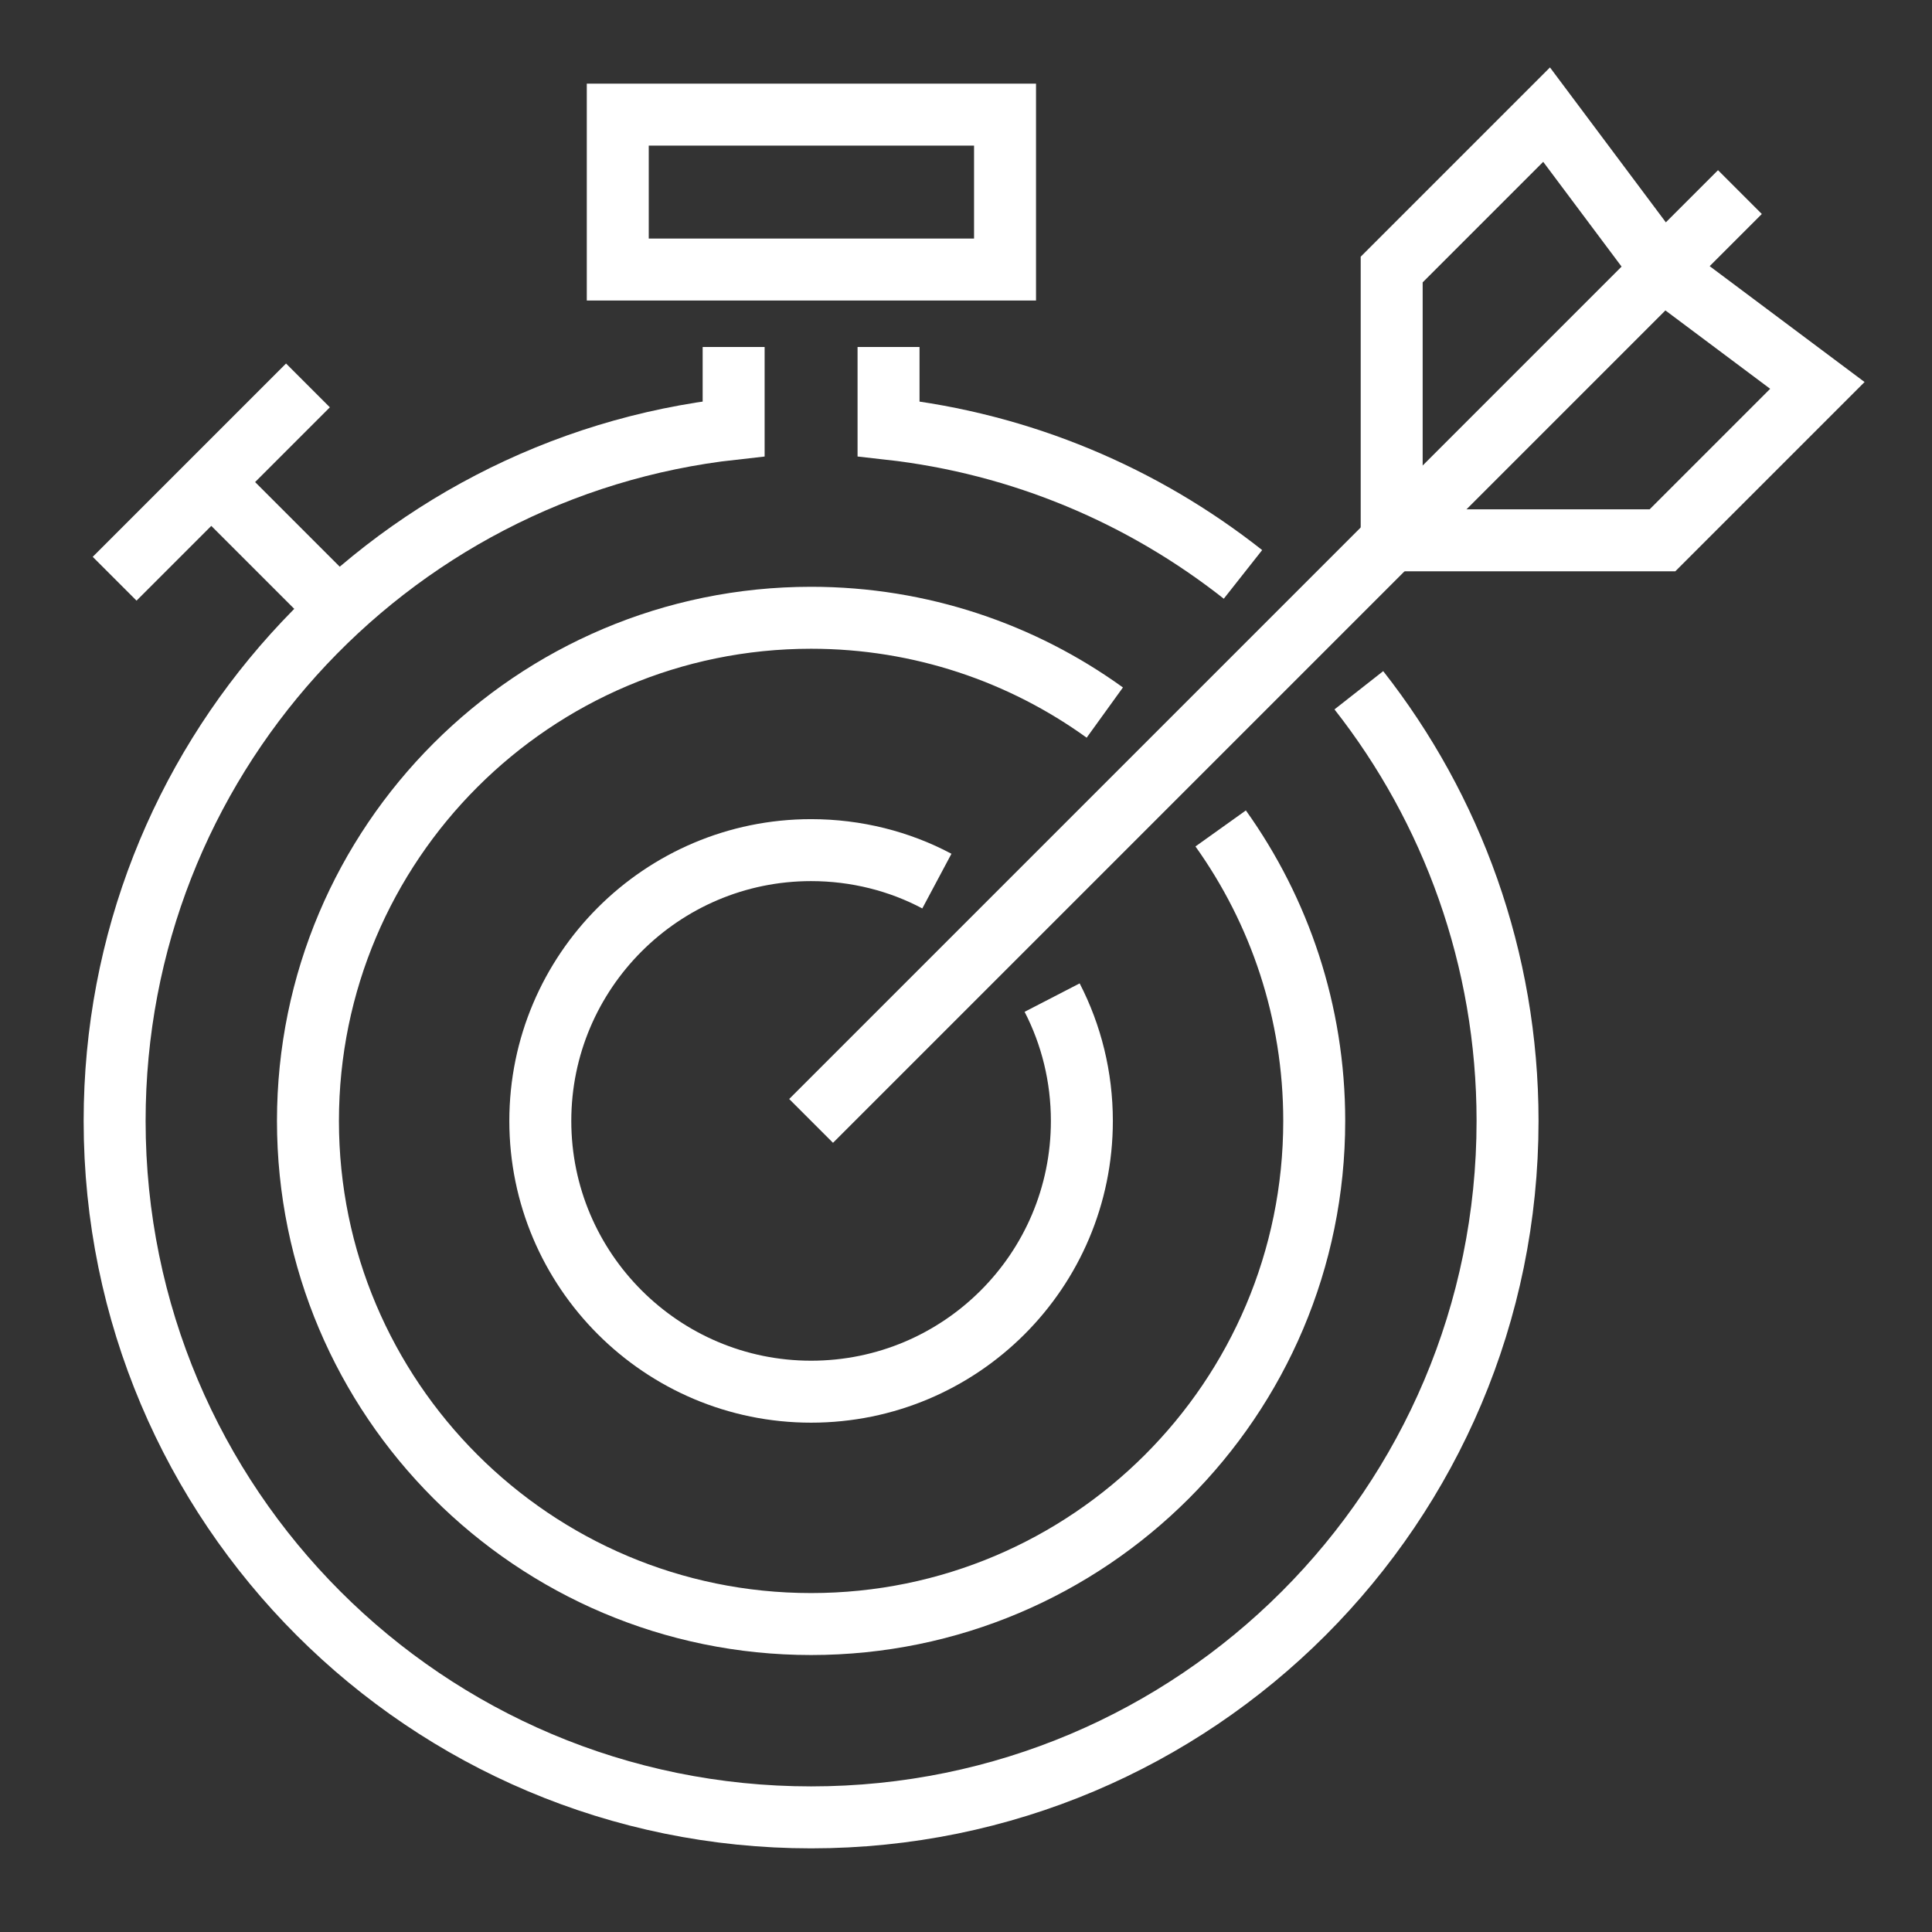
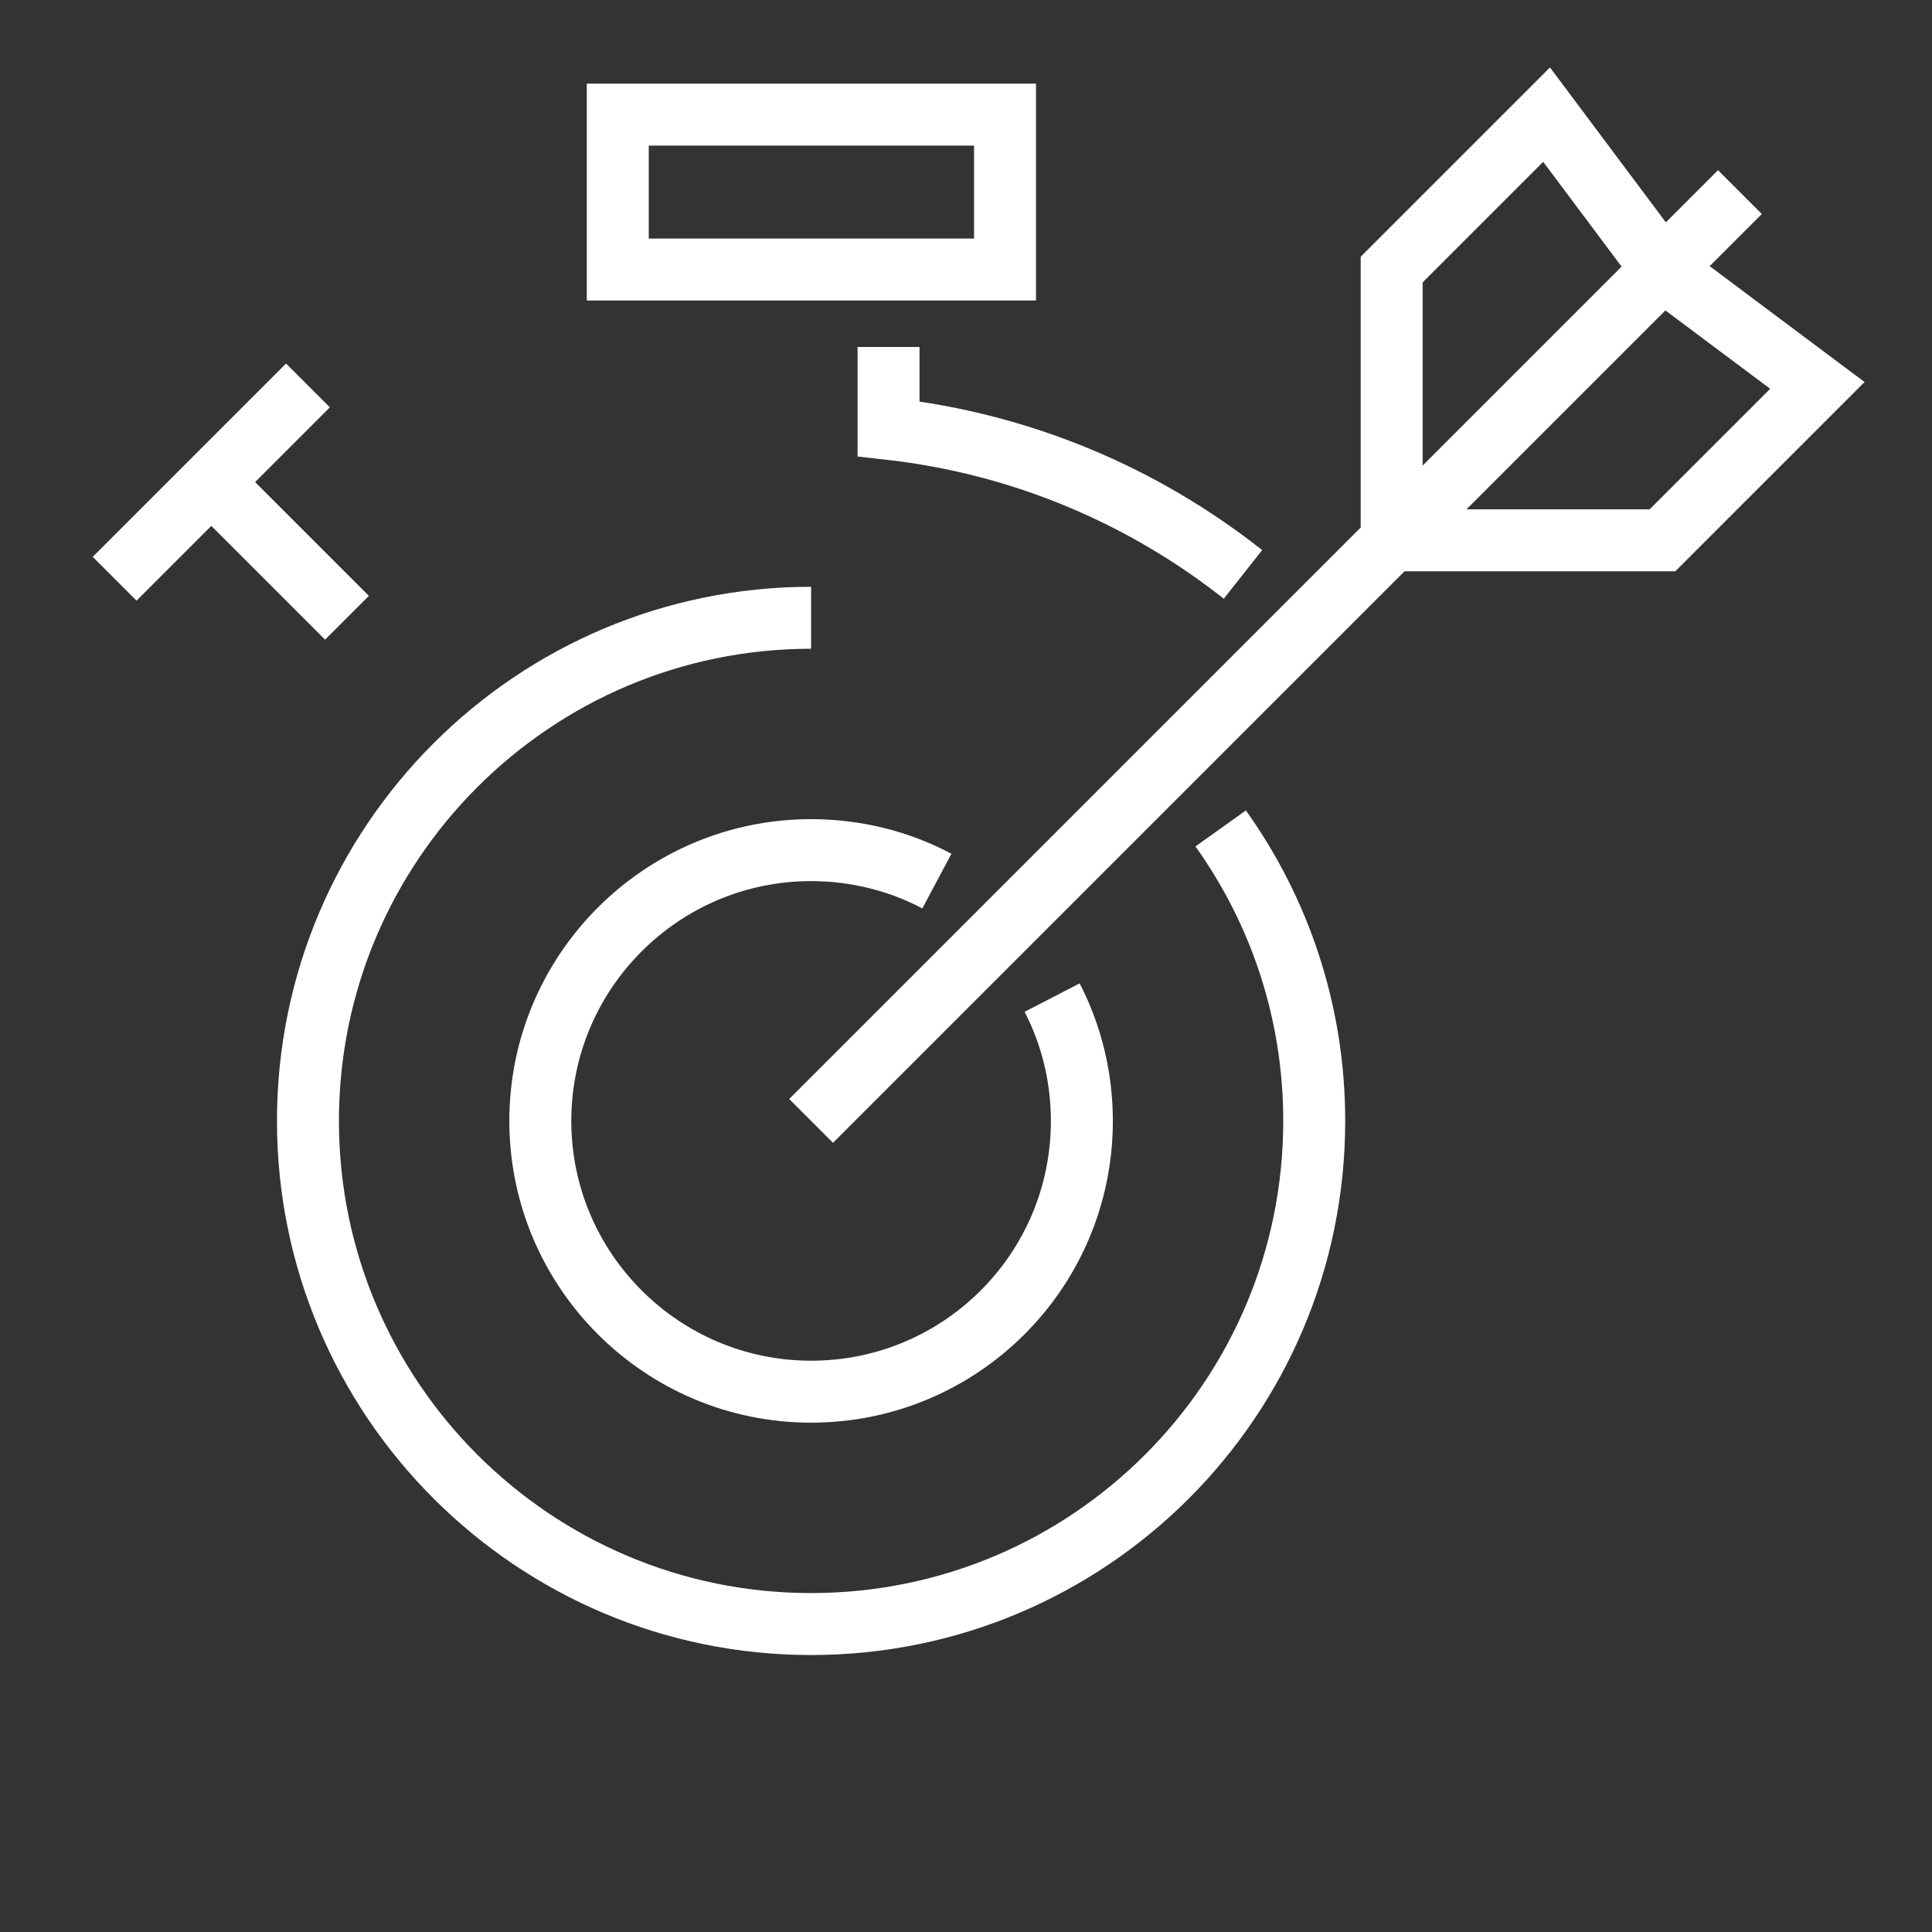
<svg xmlns="http://www.w3.org/2000/svg" id="_Слой_1" data-name="Слой 1" version="1.1" viewBox="0 0 31.18 31.18">
  <rect x="0" y="0" width="31.18" height="31.18" fill="#333333" stroke="none" />
  <defs>
    <style>
      .cls-1 {
        fill: none;
        stroke: #fff;
        stroke-miterlimit: 10;
      }
    </style>
  </defs>
  <rect class="cls-1" x="9.97" y="1.85" width="6.25" height="2.5" />
  <line class="cls-1" x1="1.85" y1="9.34" x2="4.97" y2="6.22" />
  <line class="cls-1" x1="5.6" y1="9.97" x2="3.72" y2="8.09" />
  <line class="cls-1" x1="13.09" y1="18.09" x2="28.08" y2="3.1" />
  <polyline class="cls-1" points="26.83 4.35 24.96 1.85 22.46 4.35 22.46 8.72" />
  <polyline class="cls-1" points="26.83 4.35 29.33 6.22 26.83 8.72 22.46 8.72" />
-   <path class="cls-1" d="M19.7,13.37c.95,1.33,1.51,2.96,1.51,4.72,0,4.49-3.64,8.12-8.12,8.12s-8.12-3.64-8.12-8.12,3.64-8.12,8.12-8.12c1.77,0,3.41.57,4.74,1.53" />
+   <path class="cls-1" d="M19.7,13.37c.95,1.33,1.51,2.96,1.51,4.72,0,4.49-3.64,8.12-8.12,8.12s-8.12-3.64-8.12-8.12,3.64-8.12,8.12-8.12" />
  <path class="cls-1" d="M16.98,16.1c.31.6.48,1.28.48,1.99,0,2.42-1.96,4.37-4.37,4.37s-4.37-1.96-4.37-4.37,1.96-4.37,4.37-4.37c.73,0,1.43.18,2.03.5" />
  <path class="cls-1" d="M20.06,9.27c-1.61-1.27-3.57-2.11-5.72-2.35v-1.32" />
-   <path class="cls-1" d="M11.84,5.6v1.32C6.22,7.54,1.85,12.3,1.85,18.09c0,6.21,5.03,11.24,11.24,11.24s11.24-5.03,11.24-11.24c0-2.62-.9-5.04-2.4-6.95" />
</svg>